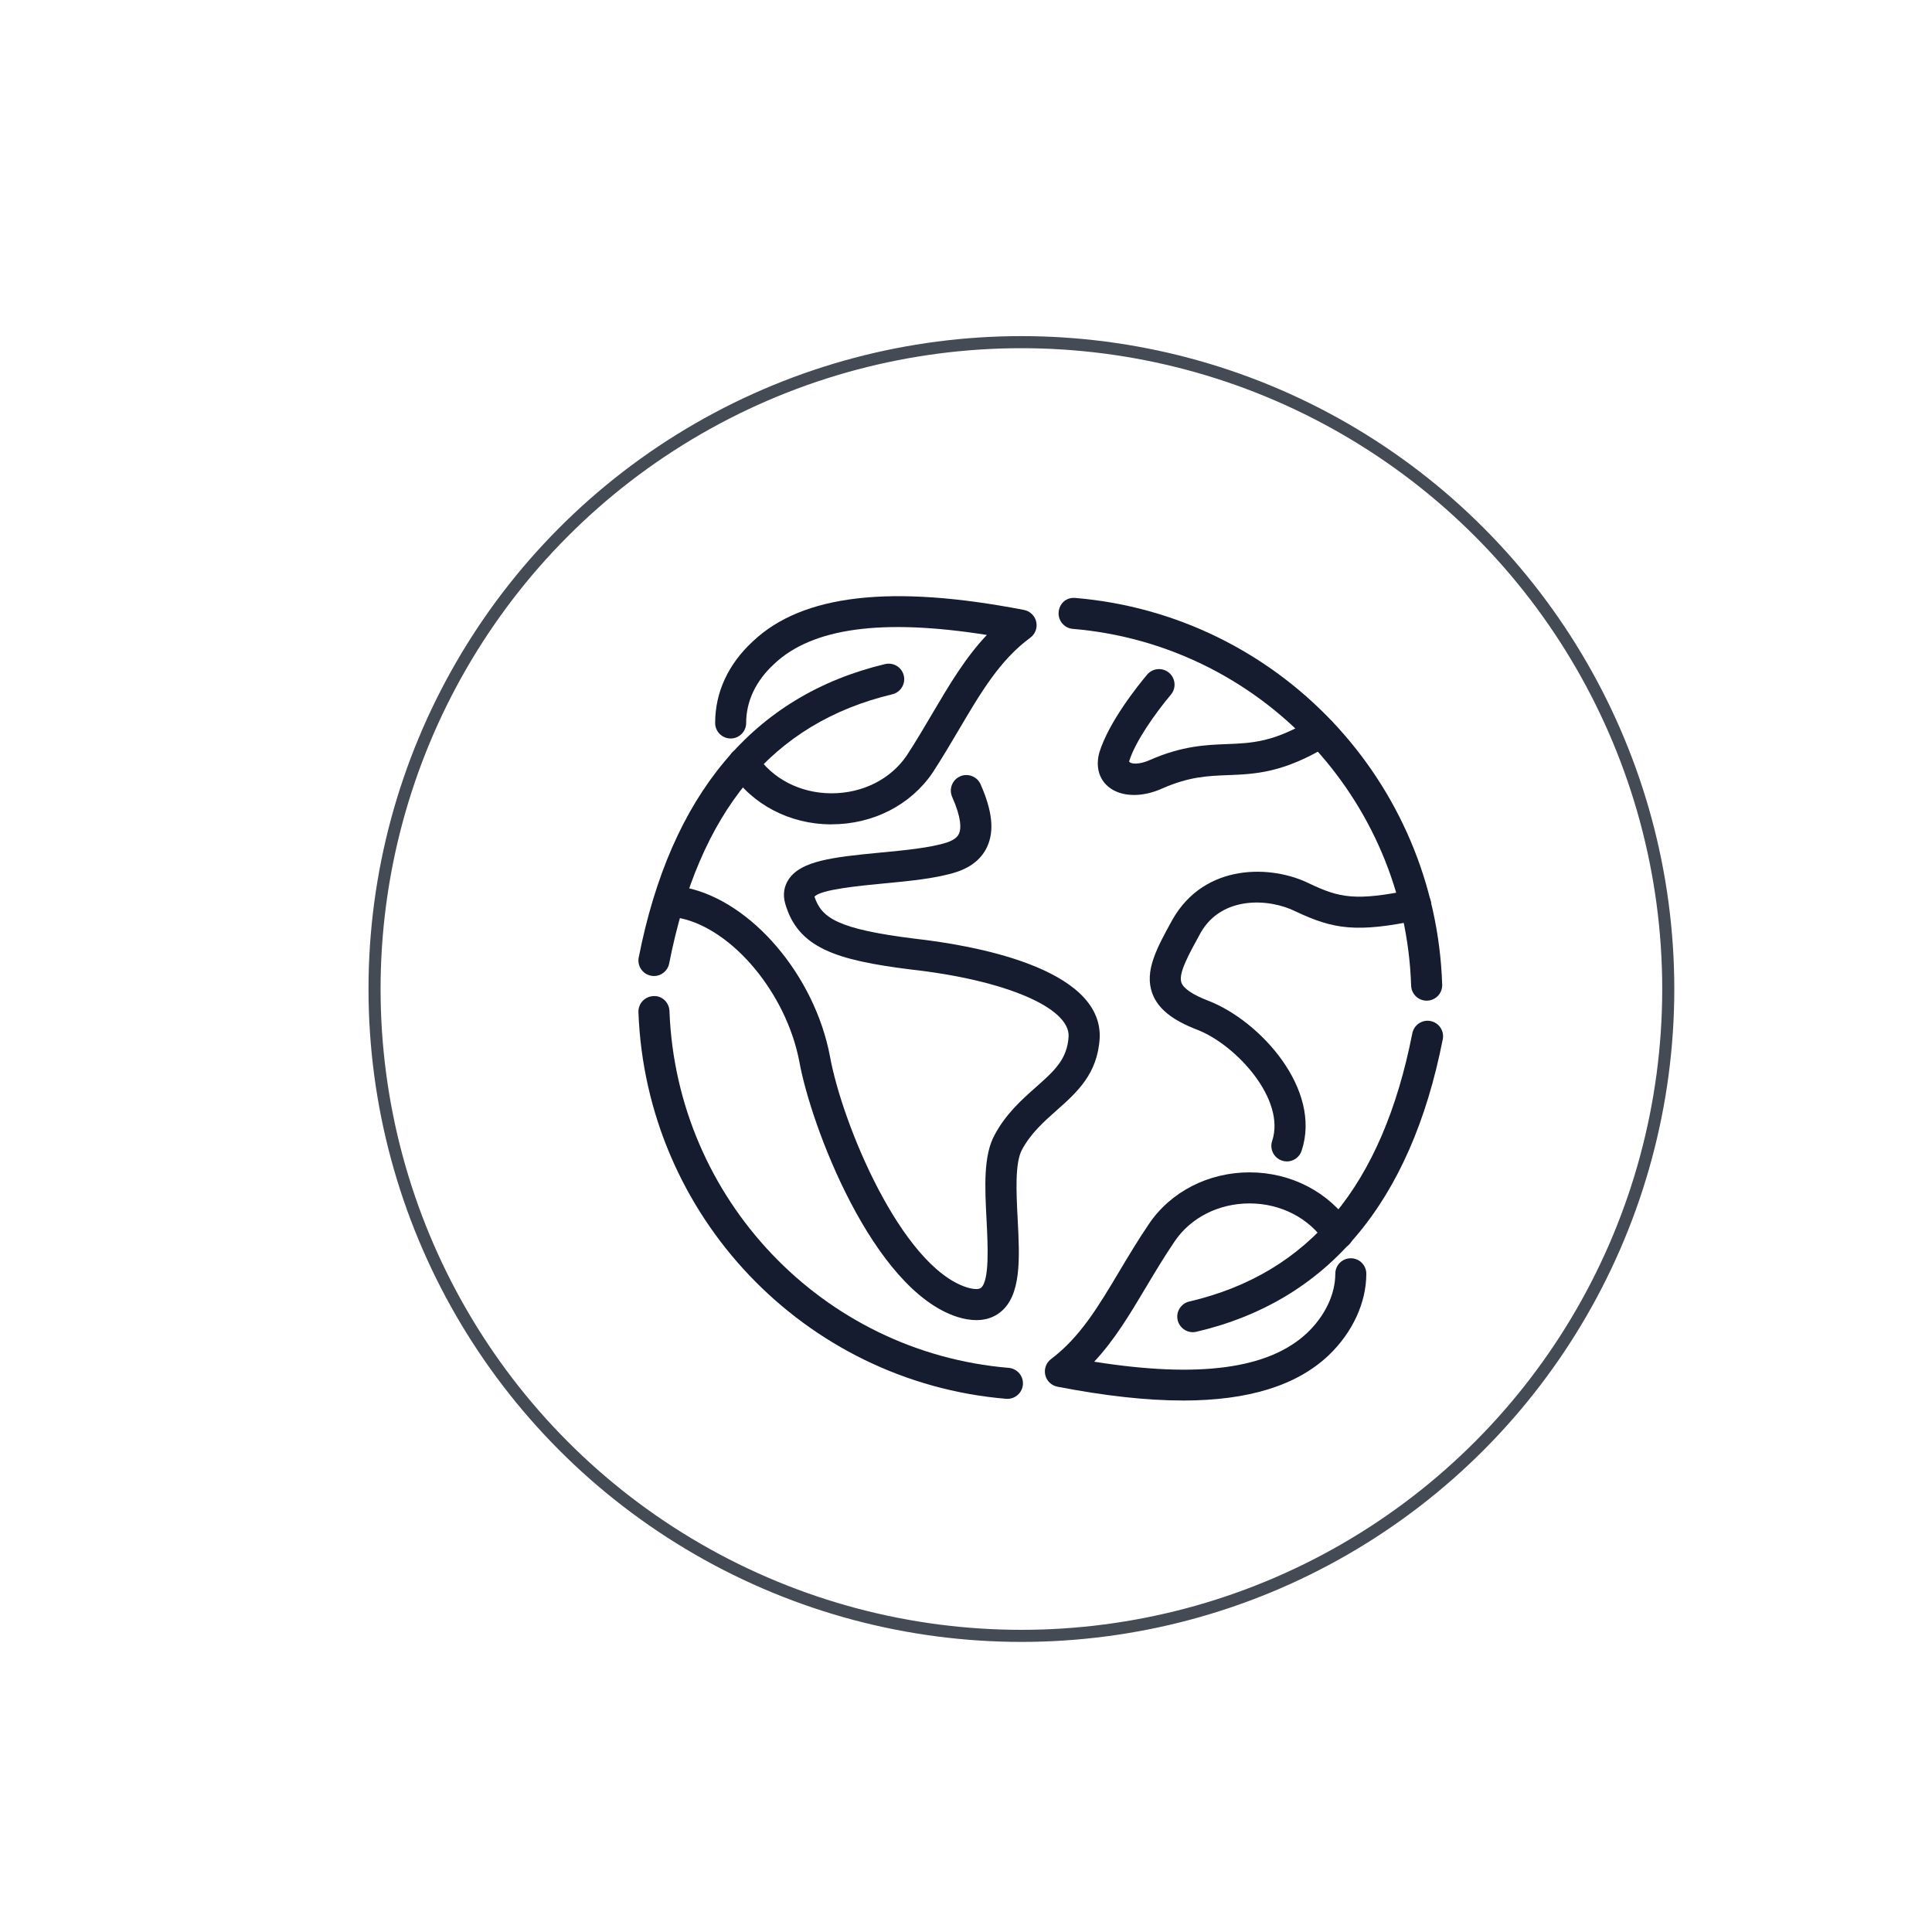
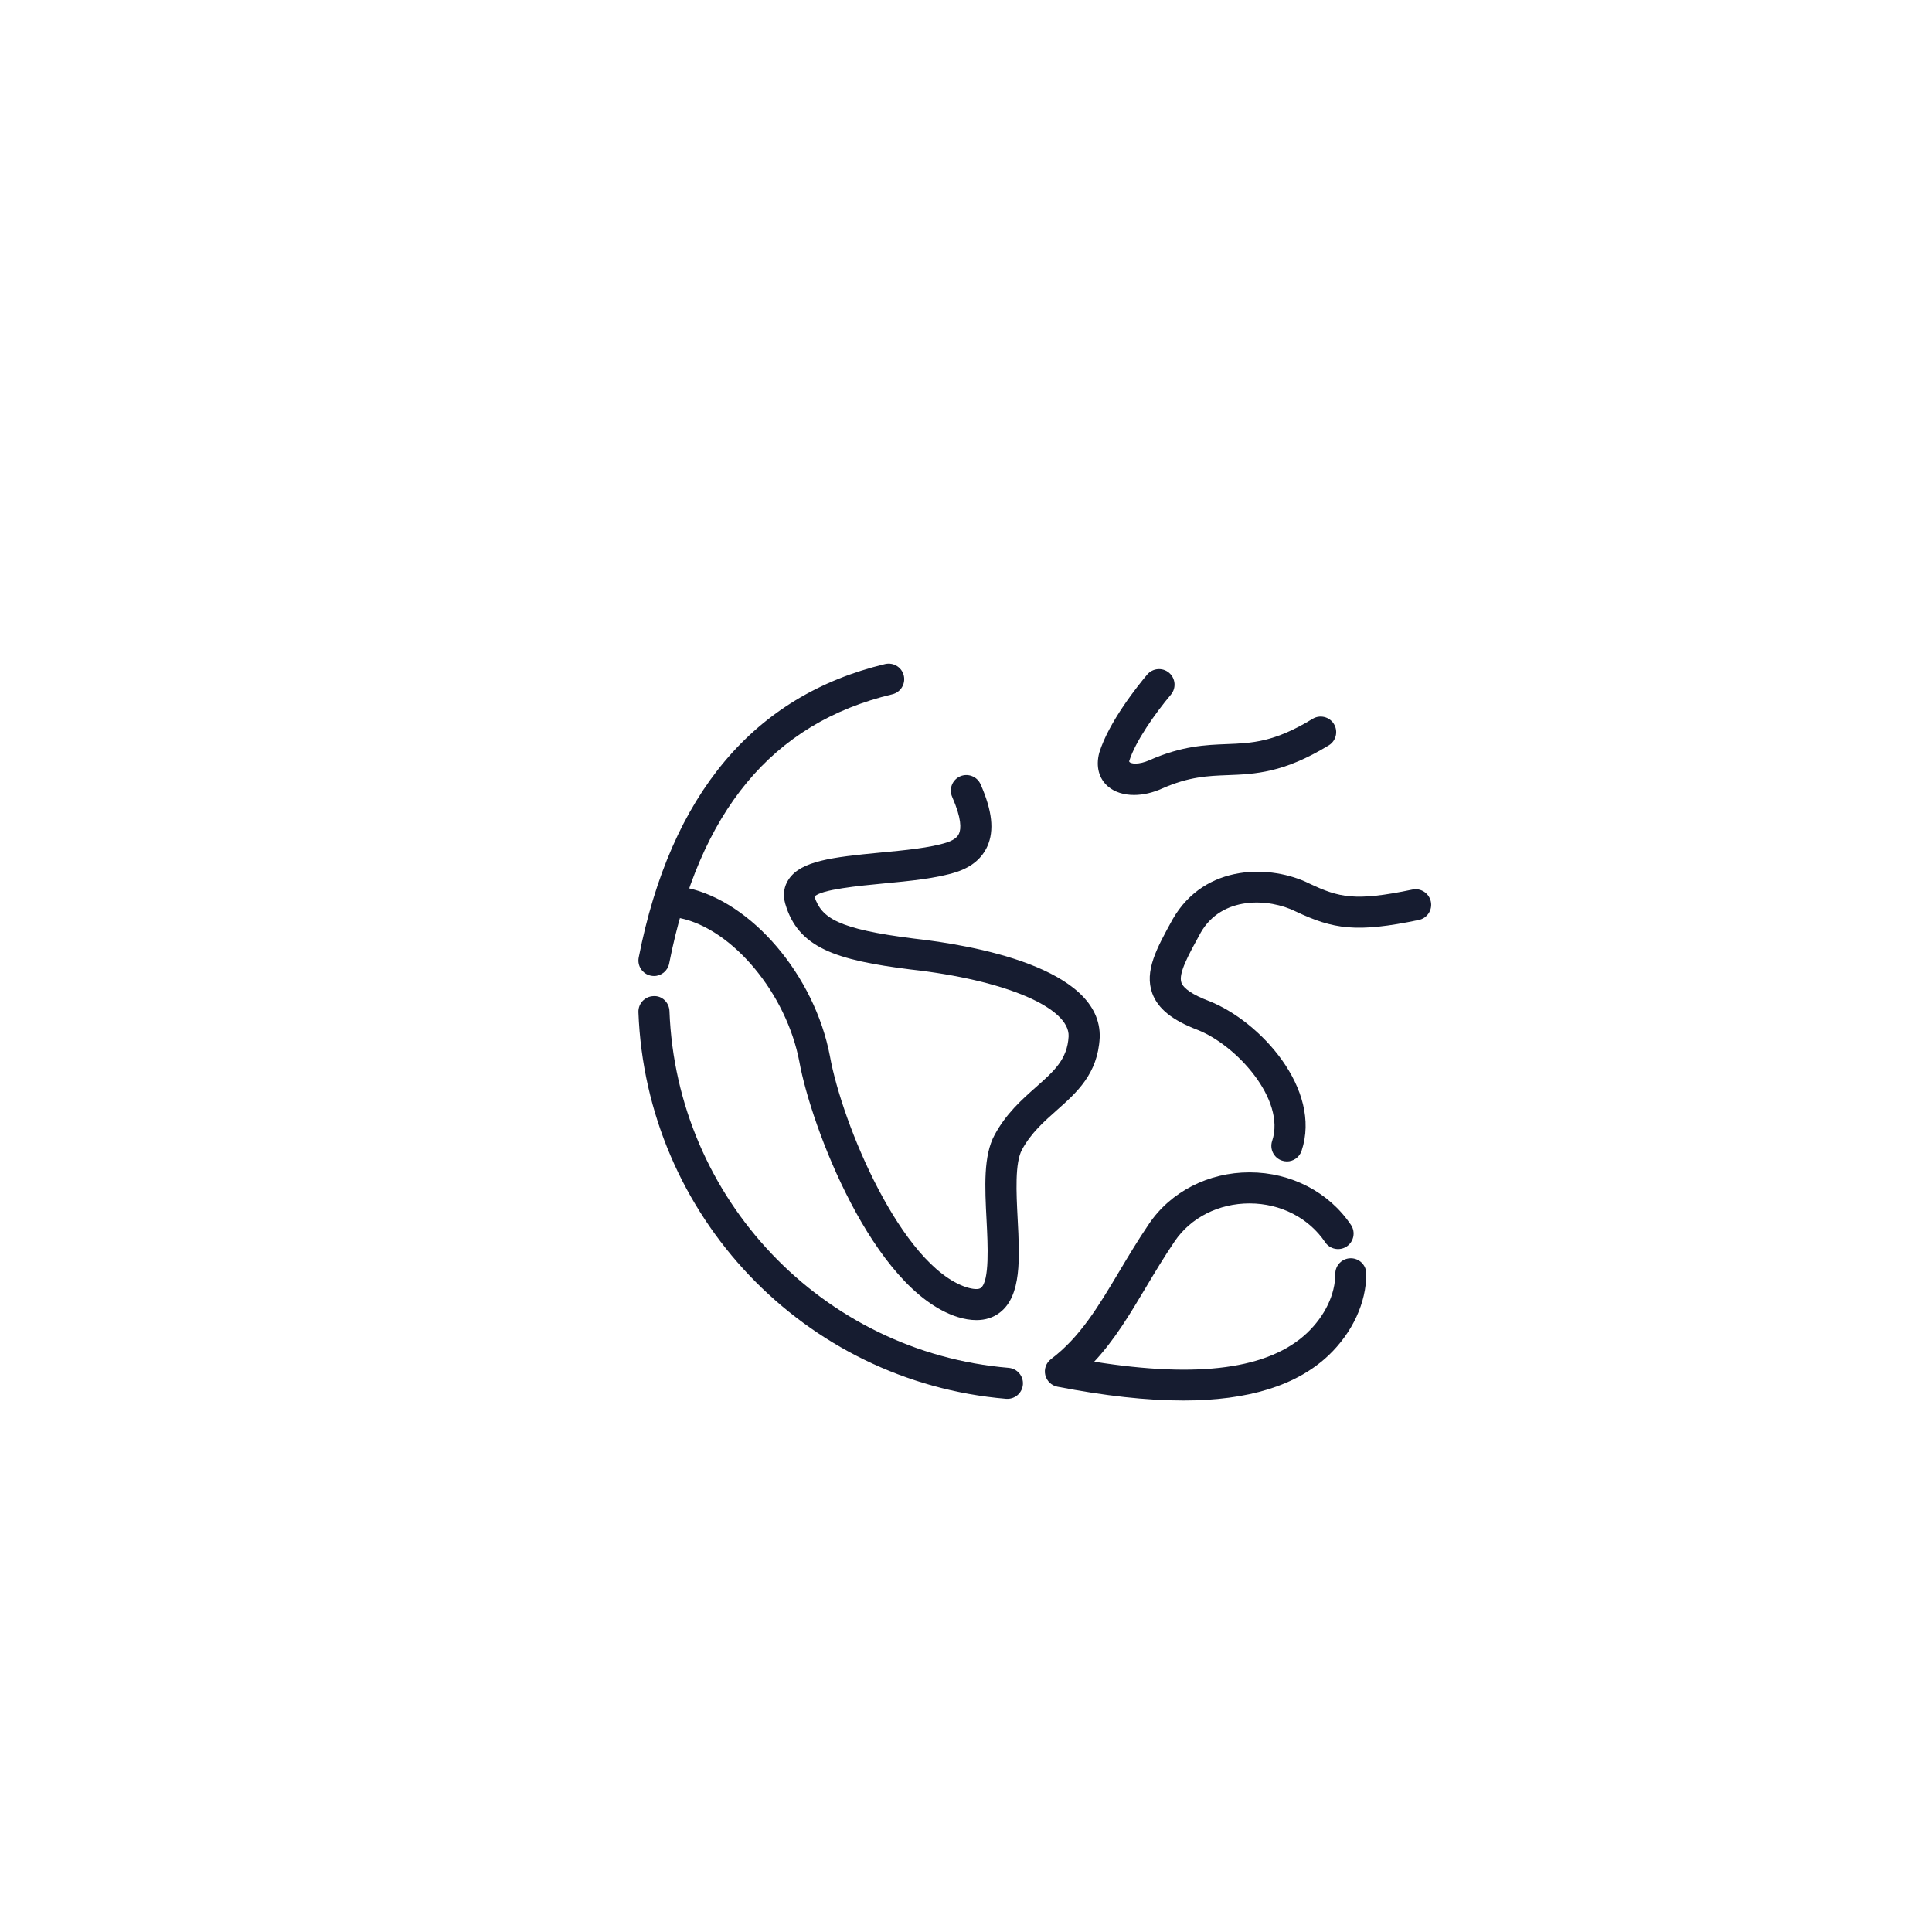
<svg xmlns="http://www.w3.org/2000/svg" id="Livello_1" viewBox="0 0 800 800">
  <defs>
    <style>.cls-1{fill:#161c30;}.cls-2{fill:none;stroke:#444b54;stroke-miterlimit:10;stroke-width:5px;}</style>
  </defs>
-   <circle class="cls-2" cx="422.94" cy="409.53" r="267.85" />
-   <path class="cls-1" d="M532.87,480.92c-.68,0-1.35-.12-2.03-.34-3.37-1.12-5.19-4.77-4.07-8.13,5.73-17.19-14.87-39.79-31.01-46.05-10.4-3.98-16.31-8.77-18.62-15.07-3.37-9.24,1.82-18.67,8.4-30.62,13.39-23.44,41.07-22.61,56.64-14.85,12.36,5.83,18.87,7.45,42.7,2.49,3.43-.73,6.87,1.49,7.61,4.98.73,3.48-1.5,6.89-4.98,7.61-25.82,5.39-35.37,3.85-50.96-3.51-11.15-5.56-30.61-6.49-39.34,8.73-5.22,9.49-9.37,17.02-8,20.76.9,2.44,4.76,5.04,11.17,7.49,21.42,8.31,47.09,36.63,38.58,62.12-.9,2.7-3.4,4.4-6.1,4.4h.01Z" />
+   <path class="cls-1" d="M532.87,480.92c-.68,0-1.35-.12-2.03-.34-3.37-1.12-5.19-4.77-4.07-8.13,5.73-17.19-14.87-39.79-31.01-46.05-10.4-3.98-16.31-8.77-18.62-15.07-3.37-9.24,1.82-18.67,8.4-30.62,13.39-23.44,41.07-22.61,56.64-14.85,12.36,5.83,18.87,7.45,42.7,2.49,3.43-.73,6.87,1.49,7.61,4.98.73,3.48-1.5,6.89-4.98,7.61-25.82,5.39-35.37,3.85-50.96-3.51-11.15-5.56-30.61-6.49-39.34,8.73-5.22,9.49-9.37,17.02-8,20.76.9,2.44,4.76,5.04,11.17,7.49,21.42,8.31,47.09,36.63,38.58,62.12-.9,2.7-3.4,4.4-6.1,4.4h.01" />
  <path class="cls-1" d="M469.59,329.18c-4.22,0-8-1.16-10.72-3.47-3.86-3.26-5.2-8.36-3.69-14.01,3.95-12.86,16.17-28.01,19.82-32.35,2.31-2.72,6.35-3.07,9.07-.78,2.71,2.29,3.06,6.34.78,9.06-6.41,7.62-14.79,19.42-17.3,27.63.33,1.14,4.05,1.52,8.56-.55,13.39-5.88,23.17-6.25,31.79-6.59,10.58-.41,19.73-.76,35.62-10.46,3.01-1.83,6.98-.91,8.83,2.14,1.85,3.03.9,6.99-2.14,8.84-18.76,11.44-30.49,11.89-41.82,12.33-8.21.31-15.96.61-27.02,5.47-3.99,1.82-8.05,2.74-11.78,2.74h0Z" />
  <path class="cls-1" d="M404.29,546.63c-2.45,0-5.11-.44-7.96-1.34-35.06-11.4-60.57-79.23-65.32-105.6-5.34-28.21-27.53-54.94-49.43-59.52-3.48-.73-5.71-4.13-4.98-7.61.73-3.47,4.09-5.68,7.61-4.98,26.98,5.64,53.09,36.29,59.45,69.77,5.02,27.9,29.51,86.89,56.57,95.69,2.8.86,4.98.98,5.92.26,3.66-2.84,2.88-17.94,2.37-27.95-.72-13.8-1.39-26.84,3.37-35.49,4.74-8.78,11.28-14.57,17.06-19.69,7.56-6.7,13.02-11.53,13.54-21.06.43-11.92-26.45-23.34-65.39-27.67-31.01-3.88-46.67-8.94-51.97-27.3-1.04-3.69-.51-7.17,1.51-10.13,5.13-7.49,17.75-9.05,37.88-10.97,10.15-.96,20.64-1.96,27.6-4.2,3.95-1.32,4.73-3.08,4.99-3.66.89-1.99,1.11-6.26-2.85-15.23-1.42-3.25.05-7.04,3.3-8.48,3.23-1.41,7.04.03,8.48,3.29,4.82,10.95,5.72,19.09,2.83,25.62-2.22,5-6.5,8.6-12.74,10.68-8.35,2.69-19.54,3.75-30.37,4.78-9.73.93-26.03,2.48-28.51,5.47,2.98,8.74,9.32,13.35,41.38,17.36,23.36,2.6,77.8,11.82,76.73,41.03-.81,15-9.49,22.67-17.86,30.1-5.21,4.63-10.61,9.39-14.29,16.22-3.02,5.49-2.38,17.8-1.82,28.68.85,16.35,1.64,31.8-7.32,38.76-2.72,2.11-5.98,3.17-9.75,3.17h-.03Z" />
  <path class="cls-1" d="M489.82,579.92c-15.06,0-32.34-1.92-51.96-5.72-2.49-.48-4.47-2.38-5.04-4.86-.57-2.46.36-5.04,2.4-6.58,12.01-9.07,19.5-21.64,28.2-36.21,3.8-6.37,7.77-13.02,12.34-19.75,9.04-13.37,24.63-21.35,41.67-21.35h.1c17.09.03,32.74,8.17,41.88,21.76,1.98,2.94,1.19,6.94-1.76,8.93-2.92,1.94-6.93,1.21-8.93-1.76-6.74-10.03-18.41-16.04-31.22-16.07h-.08c-12.77,0-24.36,5.86-31.02,15.71-4.43,6.53-8.26,12.95-11.95,19.13-6.59,11.05-12.91,21.65-21.36,30.7,43.53,6.93,72.42,2.97,88.22-11.97,7.36-7.04,11.61-15.96,11.61-24.44,0-3.56,2.87-6.42,6.42-6.42s6.42,2.87,6.42,6.42c0,11.97-5.68,24.27-15.6,33.77-13.22,12.5-33.16,18.72-60.35,18.72h.01Z" />
-   <path class="cls-1" d="M493.92,551.64c-2.93,0-5.56-2.01-6.27-4.98-.81-3.45,1.34-6.92,4.81-7.73,49.73-11.61,79.95-47.95,92.35-111.07.69-3.5,4.1-5.75,7.54-5.07,3.49.68,5.76,4.07,5.07,7.54-13.29,67.66-47.62,108.42-102.05,121.13-.48.1-.98.17-1.46.17h.01Z" />
-   <path class="cls-1" d="M344.35,341.36h-.39c-17.09-.12-32.6-8.27-41.49-21.81-1.95-2.97-1.13-6.96,1.84-8.91,2.97-1.96,6.97-1.12,8.9,1.84,6.53,9.94,18.06,15.92,30.84,16.01h.3c12.86,0,24.49-5.86,31.15-15.71,3.82-5.86,7.26-11.7,10.58-17.34,6.94-11.78,13.62-23.07,22.55-32.52-43.4-6.88-72.27-2.92-88.05,11.99-7.61,7-11.61,15.43-11.61,24.45,0,3.55-2.87,6.43-6.42,6.43s-6.42-2.88-6.42-6.43c0-12.71,5.42-24.42,15.69-33.86,20.48-19.34,57.24-23.58,112.22-12.93,2.5.49,4.48,2.41,5.04,4.9.56,2.49-.4,5.08-2.46,6.59-12.53,9.22-20.38,22.51-29.46,37.9-3.41,5.78-6.96,11.79-10.93,17.91-9.13,13.49-24.74,21.46-41.88,21.46v.03h0Z" />
  <path class="cls-1" d="M270.8,404.14c-.42,0-.83-.04-1.25-.12-3.49-.68-5.76-4.07-5.07-7.54,13.29-67.62,47.61-108.49,102.01-121.5,3.49-.8,6.93,1.3,7.75,4.76.82,3.46-1.3,6.93-4.76,7.75-49.76,11.9-79.99,48.36-92.39,111.47-.6,3.07-3.28,5.19-6.29,5.19h0Z" />
-   <path class="cls-1" d="M590.74,414.35c-3.45,0-6.31-2.74-6.42-6.22-2.54-77.69-62.78-141.2-140.1-147.73-3.53-.29-6.16-3.41-5.86-6.94.3-3.54,3.13-6.23,6.96-5.86,83.82,7.08,149.11,75.92,151.86,160.12.12,3.55-2.67,6.52-6.21,6.63h-.23Z" />
  <path class="cls-1" d="M417.16,579.23c-.18,0-.36,0-.55-.01-83.65-7.04-149.11-75.86-152.25-160.09-.13-3.55,2.63-6.53,6.19-6.66,3.57-.28,6.53,2.64,6.66,6.18,2.91,77.75,63.3,141.28,140.47,147.75,3.54.3,6.18,3.41,5.88,6.94-.29,3.36-3.1,5.89-6.4,5.89h0Z" />
</svg>